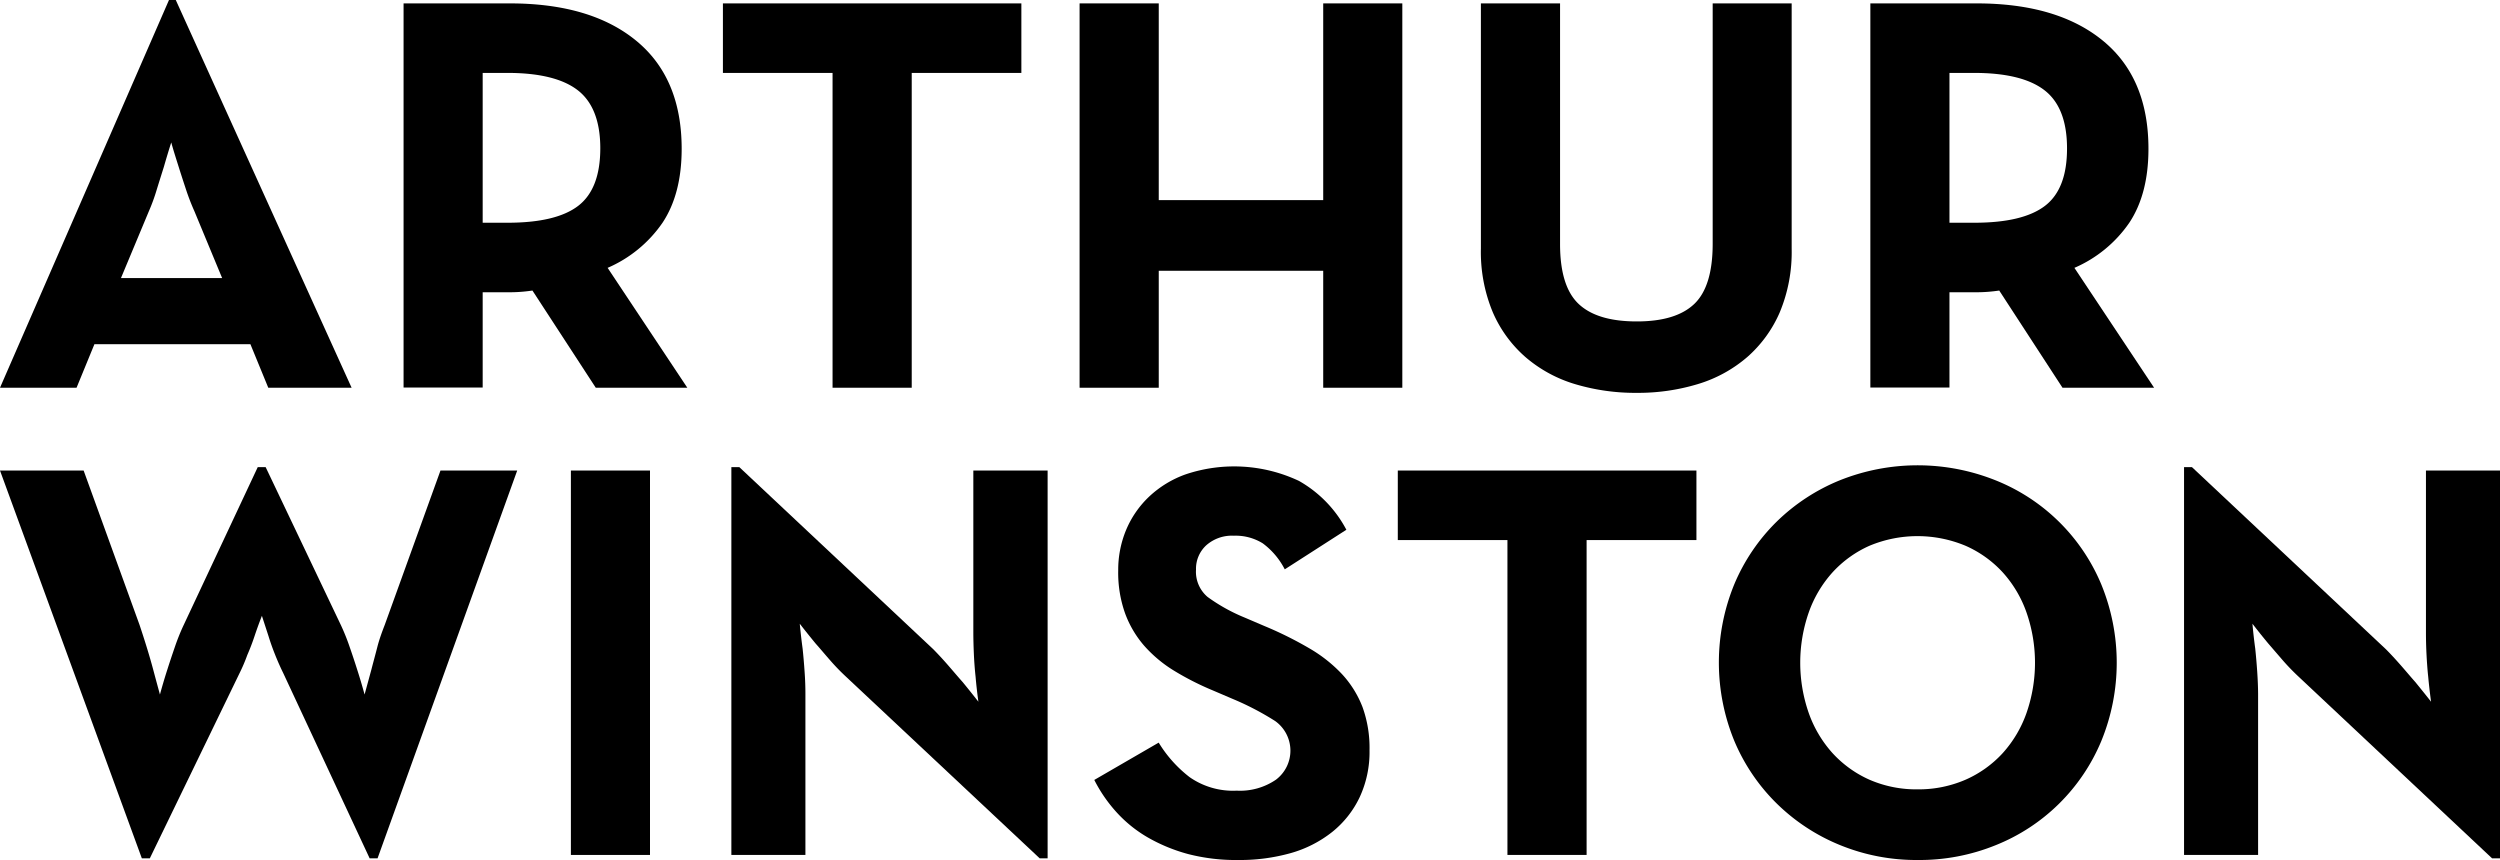
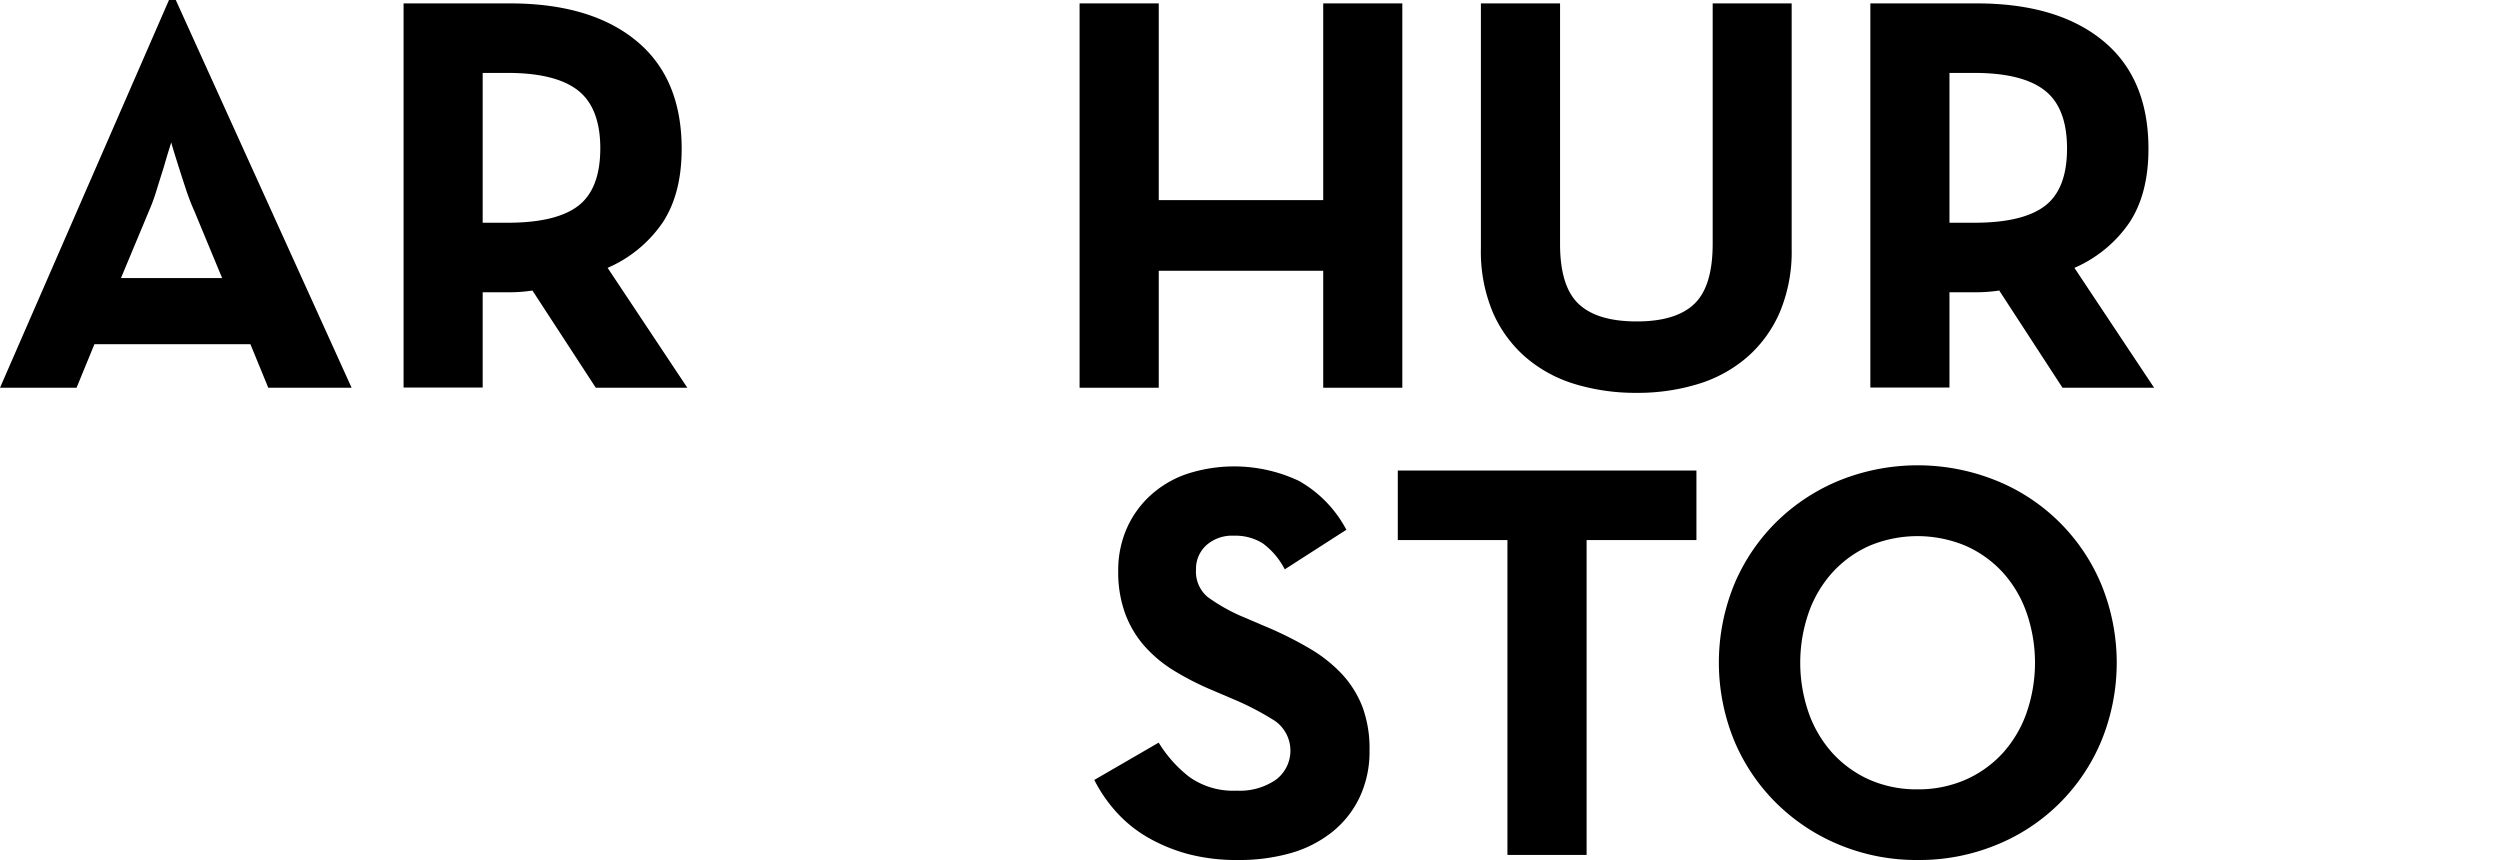
<svg xmlns="http://www.w3.org/2000/svg" viewBox="0 0 420 144.48">
  <g id="Layer_2" data-name="Layer 2">
    <g id="F03">
      <g id="aw-logotype-b">
        <path d="M28.39,0h1.14L59.07,65.14h-14l-3-7.31H15.86l-3,7.31H0Zm8.93,46.72L32.67,35.51a38.17,38.17,0,0,1-1.43-3.7c-.44-1.33-.85-2.59-1.23-3.8s-.86-2.69-1.24-4.08Q28.11,26,27.54,28c-.38,1.21-.78,2.47-1.19,3.8A31.78,31.78,0,0,1,25,35.51L20.32,46.72Z" />
        <path d="M115.47,65.14H100.09L89.45,48.81a25.59,25.59,0,0,1-3.8.29H81.09v16H67.8V.57H85.65q13.59,0,21.23,6.27T114.52,25q0,7.59-3.23,12.44A21.57,21.57,0,0,1,102.08,45ZM85.27,37.42q8.17,0,11.87-2.84t3.71-9.65c0-4.54-1.26-7.79-3.75-9.74s-6.45-2.94-11.83-2.94H81.09V37.42Z" />
-         <path d="M139.87,12.25H121.45V.57h50.14V12.25H153.17V65.14h-13.3Z" />
        <path d="M181.37.57h13.3V33.62H222.3V.57h13.29V65.14H222.3V45.49H194.67V65.14h-13.3Z" />
        <path d="M275,66a35.33,35.33,0,0,1-10.4-1.47A22.77,22.77,0,0,1,256.29,60a21.09,21.09,0,0,1-5.5-7.54,26.28,26.28,0,0,1-2-10.69V.57h13.3V41q0,7.13,3.13,10.07T275,54q6.56,0,9.64-2.94T287.73,41V.57H301V41.78a26.28,26.28,0,0,1-2,10.69A21.12,21.12,0,0,1,293.52,60a22.72,22.72,0,0,1-8.26,4.52A34.57,34.57,0,0,1,275,66Z" />
        <path d="M361.89,65.14H346.5L335.87,48.81a25.59,25.59,0,0,1-3.8.29h-4.56v16H314.22V.57h17.85q13.57,0,21.22,6.27T360.94,25q0,7.59-3.23,12.44A21.57,21.57,0,0,1,348.5,45Zm-30.2-27.72q8.16,0,11.87-2.84t3.7-9.65q0-6.81-3.75-9.74t-11.82-2.94h-4.18V37.42Z" />
        <path d="M322.19,144.48a33.86,33.86,0,0,1-13.1-2.52A32.85,32.85,0,0,1,298.5,135a32.31,32.31,0,0,1-7.12-10.49,34.68,34.68,0,0,1,0-26.4,32.31,32.31,0,0,1,7.12-10.49,32.85,32.85,0,0,1,10.59-6.93,35.21,35.21,0,0,1,26.16,0A32.16,32.16,0,0,1,353,98.14a34.68,34.68,0,0,1,0,26.4A32.16,32.16,0,0,1,335.25,142,34,34,0,0,1,322.19,144.48Zm0-11.87a19.76,19.76,0,0,0,8-1.61,18.66,18.66,0,0,0,6.26-4.47,19.87,19.87,0,0,0,4-6.74,25.68,25.68,0,0,0,0-16.9,19.77,19.77,0,0,0-4-6.74,18.66,18.66,0,0,0-6.26-4.47,20.93,20.93,0,0,0-16.1,0,18.7,18.7,0,0,0-6.22,4.47,19.91,19.91,0,0,0-4,6.74,25.68,25.68,0,0,0,0,16.9,20,20,0,0,0,4,6.74,18.7,18.7,0,0,0,6.22,4.47A19.68,19.68,0,0,0,322.19,132.61Z" />
-         <path d="M386.1,113.62a36.91,36.91,0,0,1-2.57-2.66l-2.46-2.85c-.89-1.07-1.78-2.18-2.66-3.32.12,1.39.28,2.78.47,4.18q.19,1.8.33,3.84t.15,3.75v27.07H366.92V78.48h1.33l32.57,30.58c.76.76,1.58,1.65,2.47,2.66s1.71,2,2.47,2.85c.88,1.08,1.77,2.18,2.66,3.32-.19-1.39-.35-2.78-.48-4.18-.13-1.2-.22-2.48-.29-3.84s-.09-2.61-.09-3.75V79.05H420V144.2h-1.33Z" />
-         <path d="M0,79.05H14.05L23.45,105c.38,1.14.78,2.37,1.19,3.7s.78,2.6,1.1,3.8c.37,1.39.75,2.79,1.13,4.18.38-1.39.79-2.79,1.24-4.18.38-1.2.81-2.48,1.28-3.85A35.43,35.43,0,0,1,30.86,105L43.3,78.48h1.33L57.26,105a35.43,35.43,0,0,1,1.47,3.65c.48,1.37.9,2.65,1.28,3.85.45,1.39.86,2.79,1.24,4.18l1.14-4.18c.31-1.2.66-2.47,1-3.8s.8-2.56,1.24-3.7L74,79.05H86.89L63.43,144.2H62.1L47.57,113.05c-.44-.89-.88-1.88-1.33-3s-.82-2.17-1.13-3.18L44,103.46c-.45,1.14-.86,2.28-1.24,3.42S42,109,41.54,110.06a28.56,28.56,0,0,1-1.28,3L25.17,144.2H23.83Z" />
-         <path d="M95.91,79.05H109.2v64.58H95.91Z" />
-         <path d="M142.06,113.62a34.88,34.88,0,0,1-2.57-2.66c-.88-1-1.71-2-2.47-2.85-.88-1.07-1.77-2.18-2.66-3.32.13,1.39.29,2.78.48,4.18q.19,1.8.33,3.84c.1,1.36.14,2.61.14,3.75v27.07H122.87V78.48h1.34l32.57,30.58c.75.76,1.58,1.65,2.46,2.66s1.71,2,2.47,2.85c.89,1.08,1.77,2.18,2.66,3.32-.19-1.39-.35-2.78-.47-4.18-.13-1.2-.23-2.48-.29-3.84s-.09-2.61-.09-3.75V79.05H176V144.2h-1.33Z" />
        <path d="M208.05,144.48a32.12,32.12,0,0,1-8.45-1,28.46,28.46,0,0,1-6.84-2.83,21.91,21.91,0,0,1-5.27-4.29,24.63,24.63,0,0,1-3.65-5.33l10.82-6.27a21.36,21.36,0,0,0,5.18,5.79,12.74,12.74,0,0,0,7.93,2.28,10.67,10.67,0,0,0,6.6-1.85,6.11,6.11,0,0,0-.15-9.85,47.08,47.08,0,0,0-7.12-3.71L203.78,116a47.11,47.11,0,0,1-6.55-3.33,21.89,21.89,0,0,1-5-4.18A17.43,17.43,0,0,1,189,103a20.33,20.33,0,0,1-1.14-7.14A17.47,17.47,0,0,1,189.2,89a16.47,16.47,0,0,1,3.9-5.61,17.5,17.5,0,0,1,6.12-3.71,25.57,25.57,0,0,1,19,1.11A20.32,20.32,0,0,1,226.19,89l-10.35,6.65a12.54,12.54,0,0,0-3.7-4.37A8.63,8.63,0,0,0,207.29,90a6.49,6.49,0,0,0-4.65,1.62,5.35,5.35,0,0,0-1.71,4.07,5.54,5.54,0,0,0,1.95,4.6,29.68,29.68,0,0,0,6.22,3.46l3.32,1.42a61.75,61.75,0,0,1,7.55,3.75,24.11,24.11,0,0,1,5.51,4.36,17.31,17.31,0,0,1,3.42,5.5,20.15,20.15,0,0,1,1.18,7.25,18,18,0,0,1-1.66,7.91,16.54,16.54,0,0,1-4.61,5.83,19.9,19.9,0,0,1-7,3.56A31.5,31.5,0,0,1,208.05,144.48Z" />
        <path d="M253.25,90.73H234.83V79.05H285V90.73H266.55v52.9h-13.3Z" />
      </g>
    </g>
  </g>
</svg>